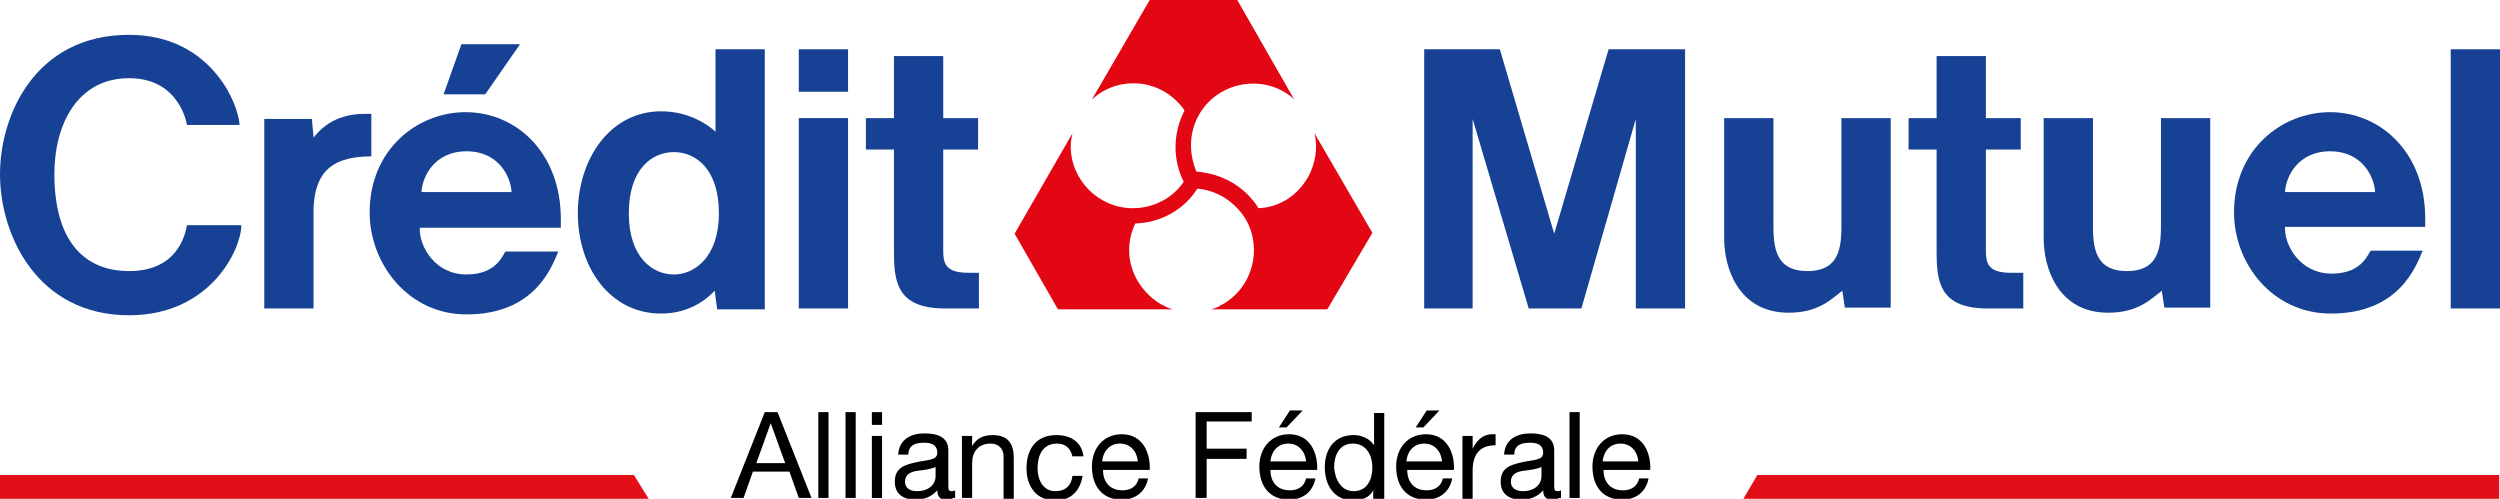
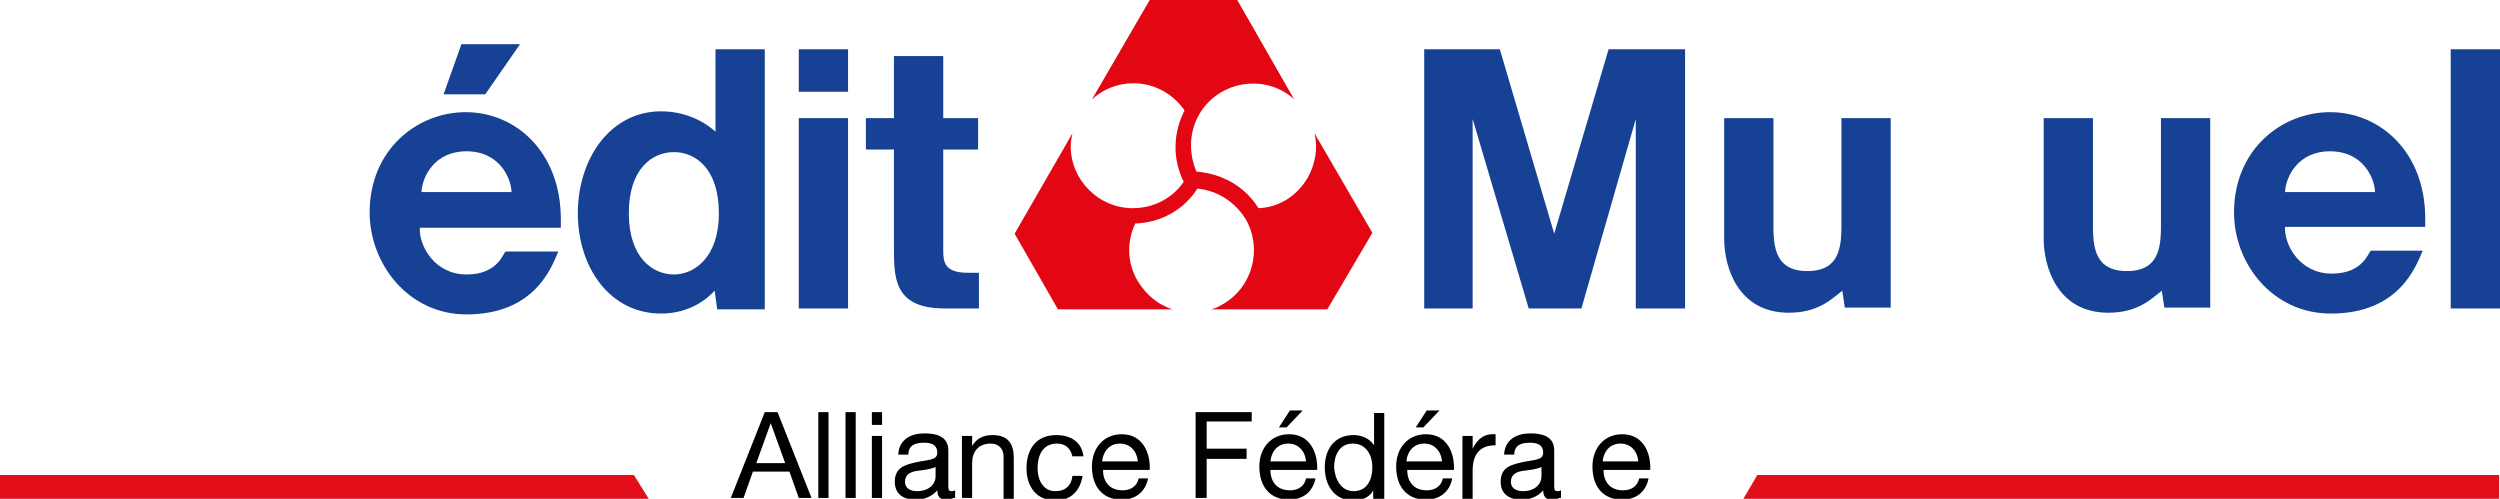
<svg xmlns="http://www.w3.org/2000/svg" x="0px" y="0px" viewBox="0 0 294.2 58.7" style="enable-background:new 0 0 294.2 58.7;" xml:space="preserve">
  <style type="text/css">	.st0{fill:#164194;}	.st1{fill:#E30613;}	.st2{fill:#E20E18;}</style>
  <g id="logo">
    <g>
      <path d="M90,48.5h1.5l4,10.1H94l-1.1-3.1h-4.3l-1.1,3.1H86L90,48.5z M89,54.5h3.4l-1.7-4.7h0L89,54.5z" />
      <path d="M96.3,48.5h1.2v10.1h-1.2V48.5z" />
      <path d="M99.5,48.5h1.2v10.1h-1.2V48.5z" />
      <path d="M103.8,50h-1.2v-1.5h1.2V50z M102.6,51.3h1.2v7.3h-1.2V51.3z" />
      <path d="M112.2,58.6c-0.2,0.1-0.5,0.2-0.9,0.2c-0.6,0-1-0.3-1-1.1c-0.7,0.8-1.6,1.1-2.6,1.1c-1.3,0-2.4-0.6-2.4-2.1   c0-1.7,1.2-2,2.5-2.3c1.3-0.3,2.5-0.2,2.5-1.1c0-1.1-0.9-1.2-1.6-1.2c-1,0-1.8,0.3-1.8,1.4h-1.2c0.1-1.8,1.5-2.5,3.1-2.5   c1.3,0,2.8,0.3,2.8,2V57c0,0.6,0,0.8,0.4,0.8c0.1,0,0.2,0,0.4-0.1V58.6z M110.2,54.9c-0.5,0.3-1.4,0.4-2.2,0.5   c-0.8,0.1-1.5,0.4-1.5,1.3c0,0.8,0.7,1.1,1.4,1.1c1.6,0,2.2-1,2.2-1.7V54.9z" />
      <path d="M113.3,51.3h1.1v1.2h0c0.5-0.9,1.3-1.3,2.4-1.3c1.9,0,2.5,1.1,2.5,2.7v4.8h-1.2v-5c0-0.9-0.6-1.5-1.5-1.5   c-1.5,0-2.2,1-2.2,2.3v4.1h-1.2V51.3z" />
      <path d="M126.2,53.7c-0.2-0.9-0.8-1.5-1.8-1.5c-1.7,0-2.3,1.4-2.3,2.9c0,1.3,0.6,2.7,2.1,2.7c1.2,0,1.9-0.7,2-1.8h1.2   c-0.3,1.8-1.4,2.9-3.2,2.9c-2.2,0-3.4-1.6-3.4-3.8c0-2.2,1.1-3.9,3.5-3.9c1.7,0,3,0.8,3.2,2.5H126.2z" />
      <path d="M135.1,56.3c-0.3,1.6-1.5,2.5-3.1,2.5c-2.3,0-3.5-1.6-3.5-3.9c0-2.2,1.4-3.8,3.5-3.8c2.6,0,3.4,2.4,3.3,4.2h-5.5   c0,1.3,0.7,2.4,2.3,2.4c1,0,1.7-0.5,1.9-1.4H135.1z M133.9,54.3c-0.1-1.2-0.9-2.1-2.1-2.1c-1.3,0-2,1-2.1,2.1H133.9z" />
      <path d="M140.6,48.5h6.7v1.1H142v3.2h4.7V54H142v4.6h-1.3V48.5z" />
      <path d="M154.8,56.3c-0.3,1.6-1.5,2.5-3.1,2.5c-2.3,0-3.5-1.6-3.5-3.9c0-2.2,1.4-3.8,3.5-3.8c2.6,0,3.4,2.4,3.3,4.2h-5.5   c0,1.3,0.7,2.4,2.3,2.4c1,0,1.7-0.5,1.9-1.4H154.8z M153.7,54.3c-0.1-1.2-0.9-2.1-2.1-2.1c-1.3,0-2,1-2.1,2.1H153.7z M151.8,48.3   h1.5l-1.9,2h-0.9L151.8,48.3z" />
      <path d="M162.8,58.7h-1.2v-1h0c-0.4,0.8-1.3,1.2-2.3,1.2c-2.3,0-3.4-1.8-3.4-3.9s1.1-3.8,3.4-3.8c0.8,0,1.8,0.3,2.4,1.2h0v-3.8   h1.2V58.7z M159.3,57.8c1.6,0,2.2-1.4,2.2-2.8c0-1.4-0.7-2.8-2.3-2.8c-1.6,0-2.2,1.4-2.2,2.8C157.1,56.4,157.8,57.8,159.3,57.8z" />
      <path d="M170.9,56.3c-0.3,1.6-1.5,2.5-3.1,2.5c-2.3,0-3.5-1.6-3.5-3.9c0-2.2,1.4-3.8,3.5-3.8c2.6,0,3.4,2.4,3.3,4.2h-5.5   c0,1.3,0.7,2.4,2.3,2.4c1,0,1.7-0.5,1.9-1.4H170.9z M169.7,54.3c-0.1-1.2-0.9-2.1-2.1-2.1c-1.3,0-2,1-2.1,2.1H169.7z M167.9,48.3   h1.5l-1.9,2h-0.9L167.9,48.3z" />
      <path d="M172.2,51.3h1.1v1.5h0c0.6-1.2,1.4-1.8,2.7-1.7v1.3c-1.9,0-2.7,1.1-2.7,3v3.3h-1.2V51.3z" />
      <path d="M183.5,58.6c-0.2,0.1-0.5,0.2-0.9,0.2c-0.6,0-1-0.3-1-1.1c-0.7,0.8-1.6,1.1-2.6,1.1c-1.3,0-2.4-0.6-2.4-2.1   c0-1.7,1.2-2,2.5-2.3c1.3-0.3,2.5-0.2,2.5-1.1c0-1.1-0.9-1.2-1.6-1.2c-1,0-1.8,0.3-1.8,1.4h-1.2c0.1-1.8,1.5-2.5,3.1-2.5   c1.3,0,2.8,0.3,2.8,2V57c0,0.6,0,0.8,0.4,0.8c0.1,0,0.2,0,0.4-0.1V58.6z M181.5,54.9c-0.5,0.3-1.4,0.4-2.2,0.5   c-0.8,0.1-1.5,0.4-1.5,1.3c0,0.8,0.7,1.1,1.4,1.1c1.6,0,2.2-1,2.2-1.7V54.9z" />
-       <path d="M184.7,48.5h1.2v10.1h-1.2V48.5z" />
      <path d="M194,56.3c-0.3,1.6-1.5,2.5-3.1,2.5c-2.3,0-3.5-1.6-3.5-3.9c0-2.2,1.4-3.8,3.5-3.8c2.6,0,3.4,2.4,3.3,4.2h-5.5   c0,1.3,0.7,2.4,2.3,2.4c1,0,1.7-0.5,1.9-1.4H194z M192.8,54.3c-0.1-1.2-0.9-2.1-2.1-2.1c-1.3,0-2,1-2.1,2.1H192.8z" />
    </g>
    <g>
      <path class="st0" d="M216.7,13.9v11.8c0,2.7,0.2,6.2-4,6.2c-4.2,0-4-3.5-4-6.2V13.9h-5.8v14.2c0,3.3,1.6,8.7,7.6,8.7   c3.5,0,5-1.6,6.2-2.5c0,0,0,0,0.1-0.1l0.3,2h5.4V13.9H216.7" />
      <path class="st0" d="M254.3,13.9v11.8c0,2.7,0.2,6.2-4,6.2c-4.2,0-4-3.5-4-6.2V13.9h-5.8v14.2c0,3.3,1.6,8.7,7.6,8.7   c3.5,0,5-1.6,6.2-2.5c0,0,0,0,0.1-0.1l0.3,2h5.4V13.9H254.3" />
      <path class="st0" d="M268.9,22.6c0.1-1.9,1.6-4.8,5.3-4.8c3.7,0,5.2,2.9,5.3,4.8H268.9z M274.2,13.2c-5.7,0-11.3,4.4-11.3,11.8   c0,6,4.5,11.9,11.4,11.9c8,0,10-5.5,10.8-7.4H279c-0.3,0.2-0.9,2.7-4.6,2.7c-3.7,0-5.6-3.3-5.5-5.5h16.5v-1   C285.4,17.9,280.1,13.2,274.2,13.2" />
-       <path class="st0" d="M43.7,13.4h-0.8c-3.9,0-5.5,2.2-6,2.8L36.7,14h-5.6v22.3h5.8V24.4c0.2-3.6,1.6-6,6.8-6V13.4z" />
      <path class="st0" d="M79.3,32.3c-2.5,0-5.3-2-5.3-7.2c0-5.3,2.8-7.2,5.3-7.2c2.5,0,5.3,1.9,5.3,7.2C84.6,30.3,81.7,32.3,79.3,32.3    M84.3,15.6c-0.7-0.7-3-2.5-6.5-2.5c-6,0-9.8,5.6-9.8,12s3.8,11.8,9.8,11.8c3.5,0,5.6-1.9,6.3-2.7l0.3,2.2h5.6V5.8h-5.8V15.6z" />
      <path class="st0" d="M111,29.5V17.6h4.1v-3.7H111V6.6h-5.8v7.3h-3.3v3.7h3.3v11.1c0,3.8-0.2,7.6,6,7.6h4v-4.2h-1.3   C111.2,32.1,111,30.9,111,29.5" />
-       <path class="st0" d="M233.7,29.5V17.6h4.1v-3.7h-4.1V6.6h-5.8v7.3h-3.3v3.7h3.3v11.1c0,3.8-0.2,7.6,6,7.6h4.2v-4.2h-1.5   C233.9,32.1,233.7,30.9,233.7,29.5" />
      <rect x="94" y="5.8" class="st0" width="5.8" height="5" />
      <polygon class="st0" points="61.2,5.2 54.3,5.2 52.2,11.1 57.1,11.1   " />
      <rect x="288.4" y="5.8" class="st0" width="5.8" height="30.5" />
      <rect x="94" y="13.9" class="st0" width="5.8" height="22.4" />
      <polygon class="st0" points="182.9,27.5 176.5,5.8 167.6,5.8 167.6,36.3 173.3,36.3 173.3,14 179.9,36.3 186.1,36.3 192.5,14    192.5,36.3 198.3,36.3 198.3,5.8 189.3,5.8   " />
      <g>
        <path class="st0" d="M49.6,22.6c0.1-1.9,1.6-4.8,5.3-4.8c3.7,0,5.2,2.9,5.3,4.8H49.6z M54.8,13.2c-5.7,0-11.3,4.4-11.3,11.8    C43.5,31,48,37,54.9,37c8,0,10-5.5,10.8-7.4h-6.2c-0.3,0.2-0.9,2.7-4.6,2.7c-3.7,0-5.6-3.3-5.5-5.5H66v-1    C66,17.9,60.7,13.2,54.8,13.2" />
-         <path class="st0" d="M15.2,31.9c-5.5,0-8.8-3.8-8.8-11.4c0-6,2.8-11.3,8.8-11.3c6,0,6.8,5.5,6.8,5.5h6.2    c-0.2-2.8-3.6-10.6-13-10.6C4.1,4.1,0,13.6,0,20.5c0,7.2,4.4,16.6,15.2,16.6c9.6,0,13.2-7.8,13.2-10.6H22    C21.8,27.6,20.9,31.9,15.2,31.9" />
      </g>
      <path class="st1" d="M161.5,27.4l-6.8-11.7c0.4,1.7,0.1,3.6-0.8,5.2c-1.3,2.2-3.4,3.5-5.8,3.6c-1.6-2.6-4.4-4.1-7.3-4.3   c-0.9-2.1-0.9-4.6,0.3-6.7c2-3.5,6.5-4.7,10-2.7c0.5,0.3,0.9,0.6,1.2,0.9L145.6,0h-10.3l-6.8,11.7c1.3-1.2,3-1.9,4.9-1.9   c2.5,0,4.7,1.3,6,3.2c-1.4,2.7-1.4,5.8-0.1,8.4c-1.3,1.9-3.5,3.1-6,3.1c-4,0-7.3-3.3-7.3-7.3c0-0.5,0.1-1,0.2-1.5l-6.8,11.8   l5.1,8.9l13.5,0c-1.7-0.5-3.1-1.7-4.1-3.3c-1.3-2.2-1.3-4.7-0.3-6.8c3.1-0.1,5.8-1.7,7.3-4.1c2.3,0.2,4.4,1.5,5.7,3.6   c2,3.5,0.8,8-2.7,10c-0.5,0.3-0.9,0.5-1.4,0.6h13.7L161.5,27.4z" />
    </g>
    <polygon class="st2" points="-0.1,55.9 -0.1,58.8 76.4,58.8 74.6,55.9  " />
    <polygon class="st2" points="294.1,55.9 294.1,58.8 205.1,58.8 206.8,55.9  " />
  </g>
  <g id="gabarit" />
</svg>